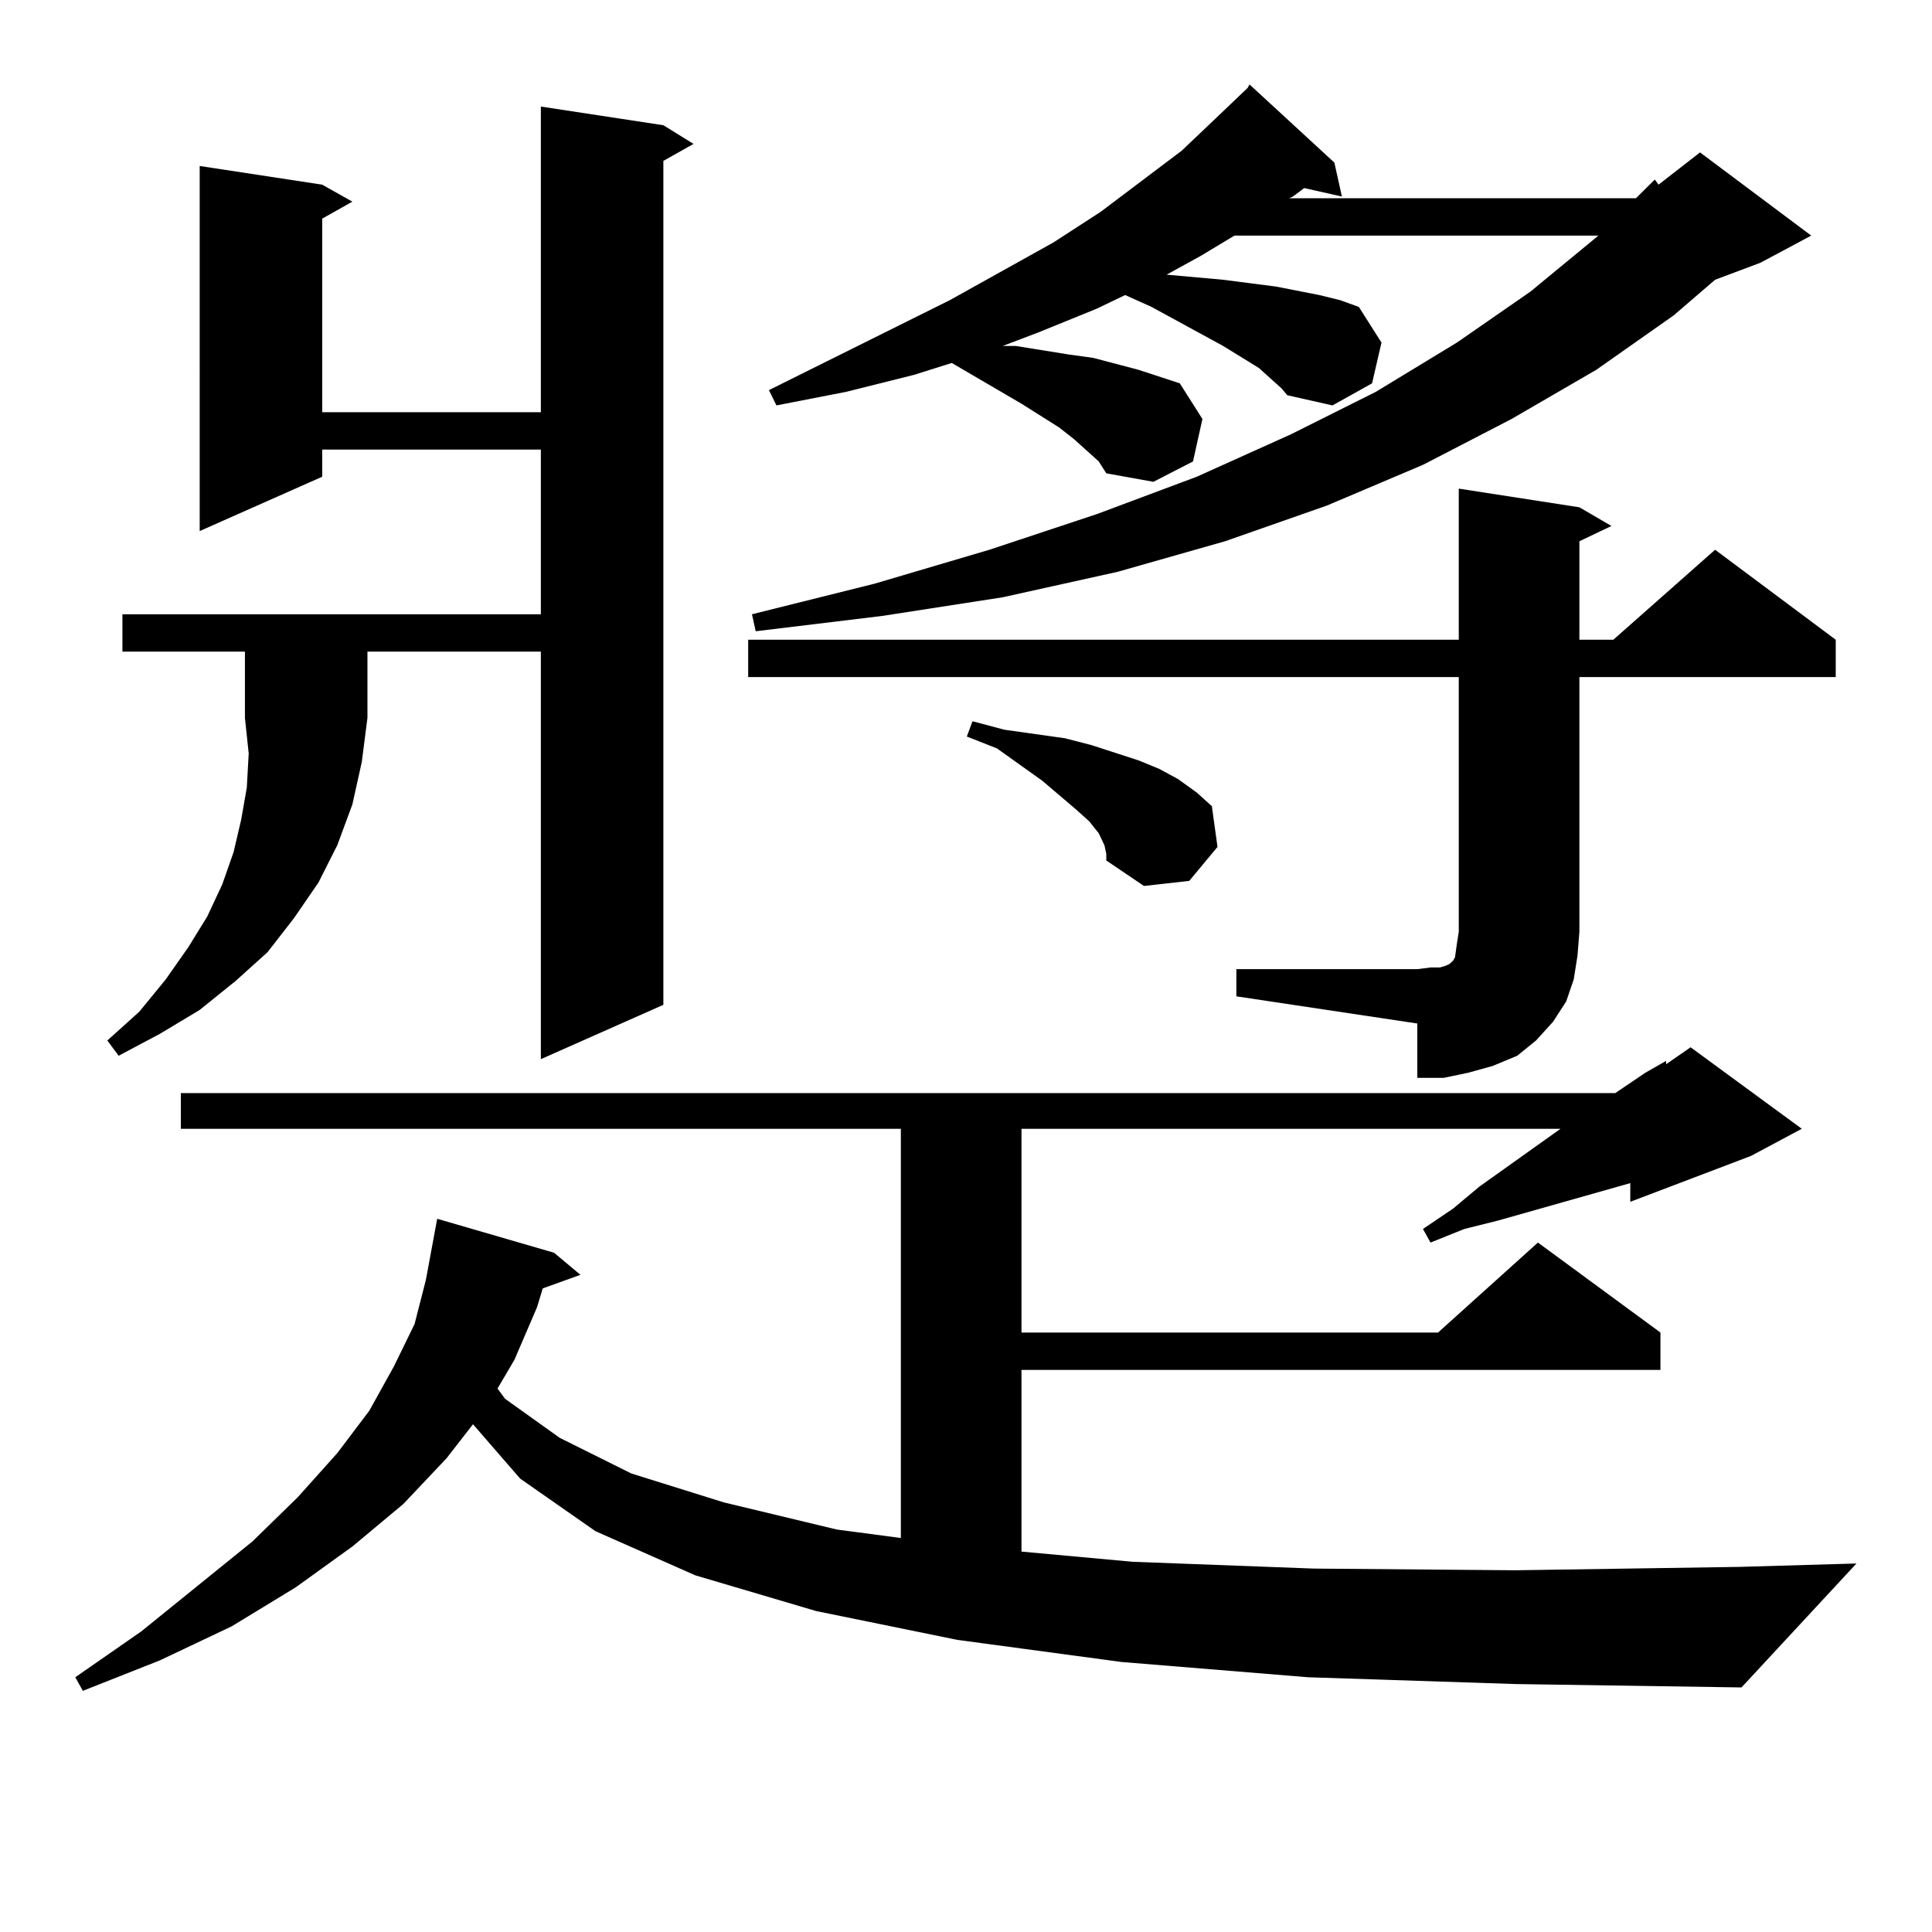
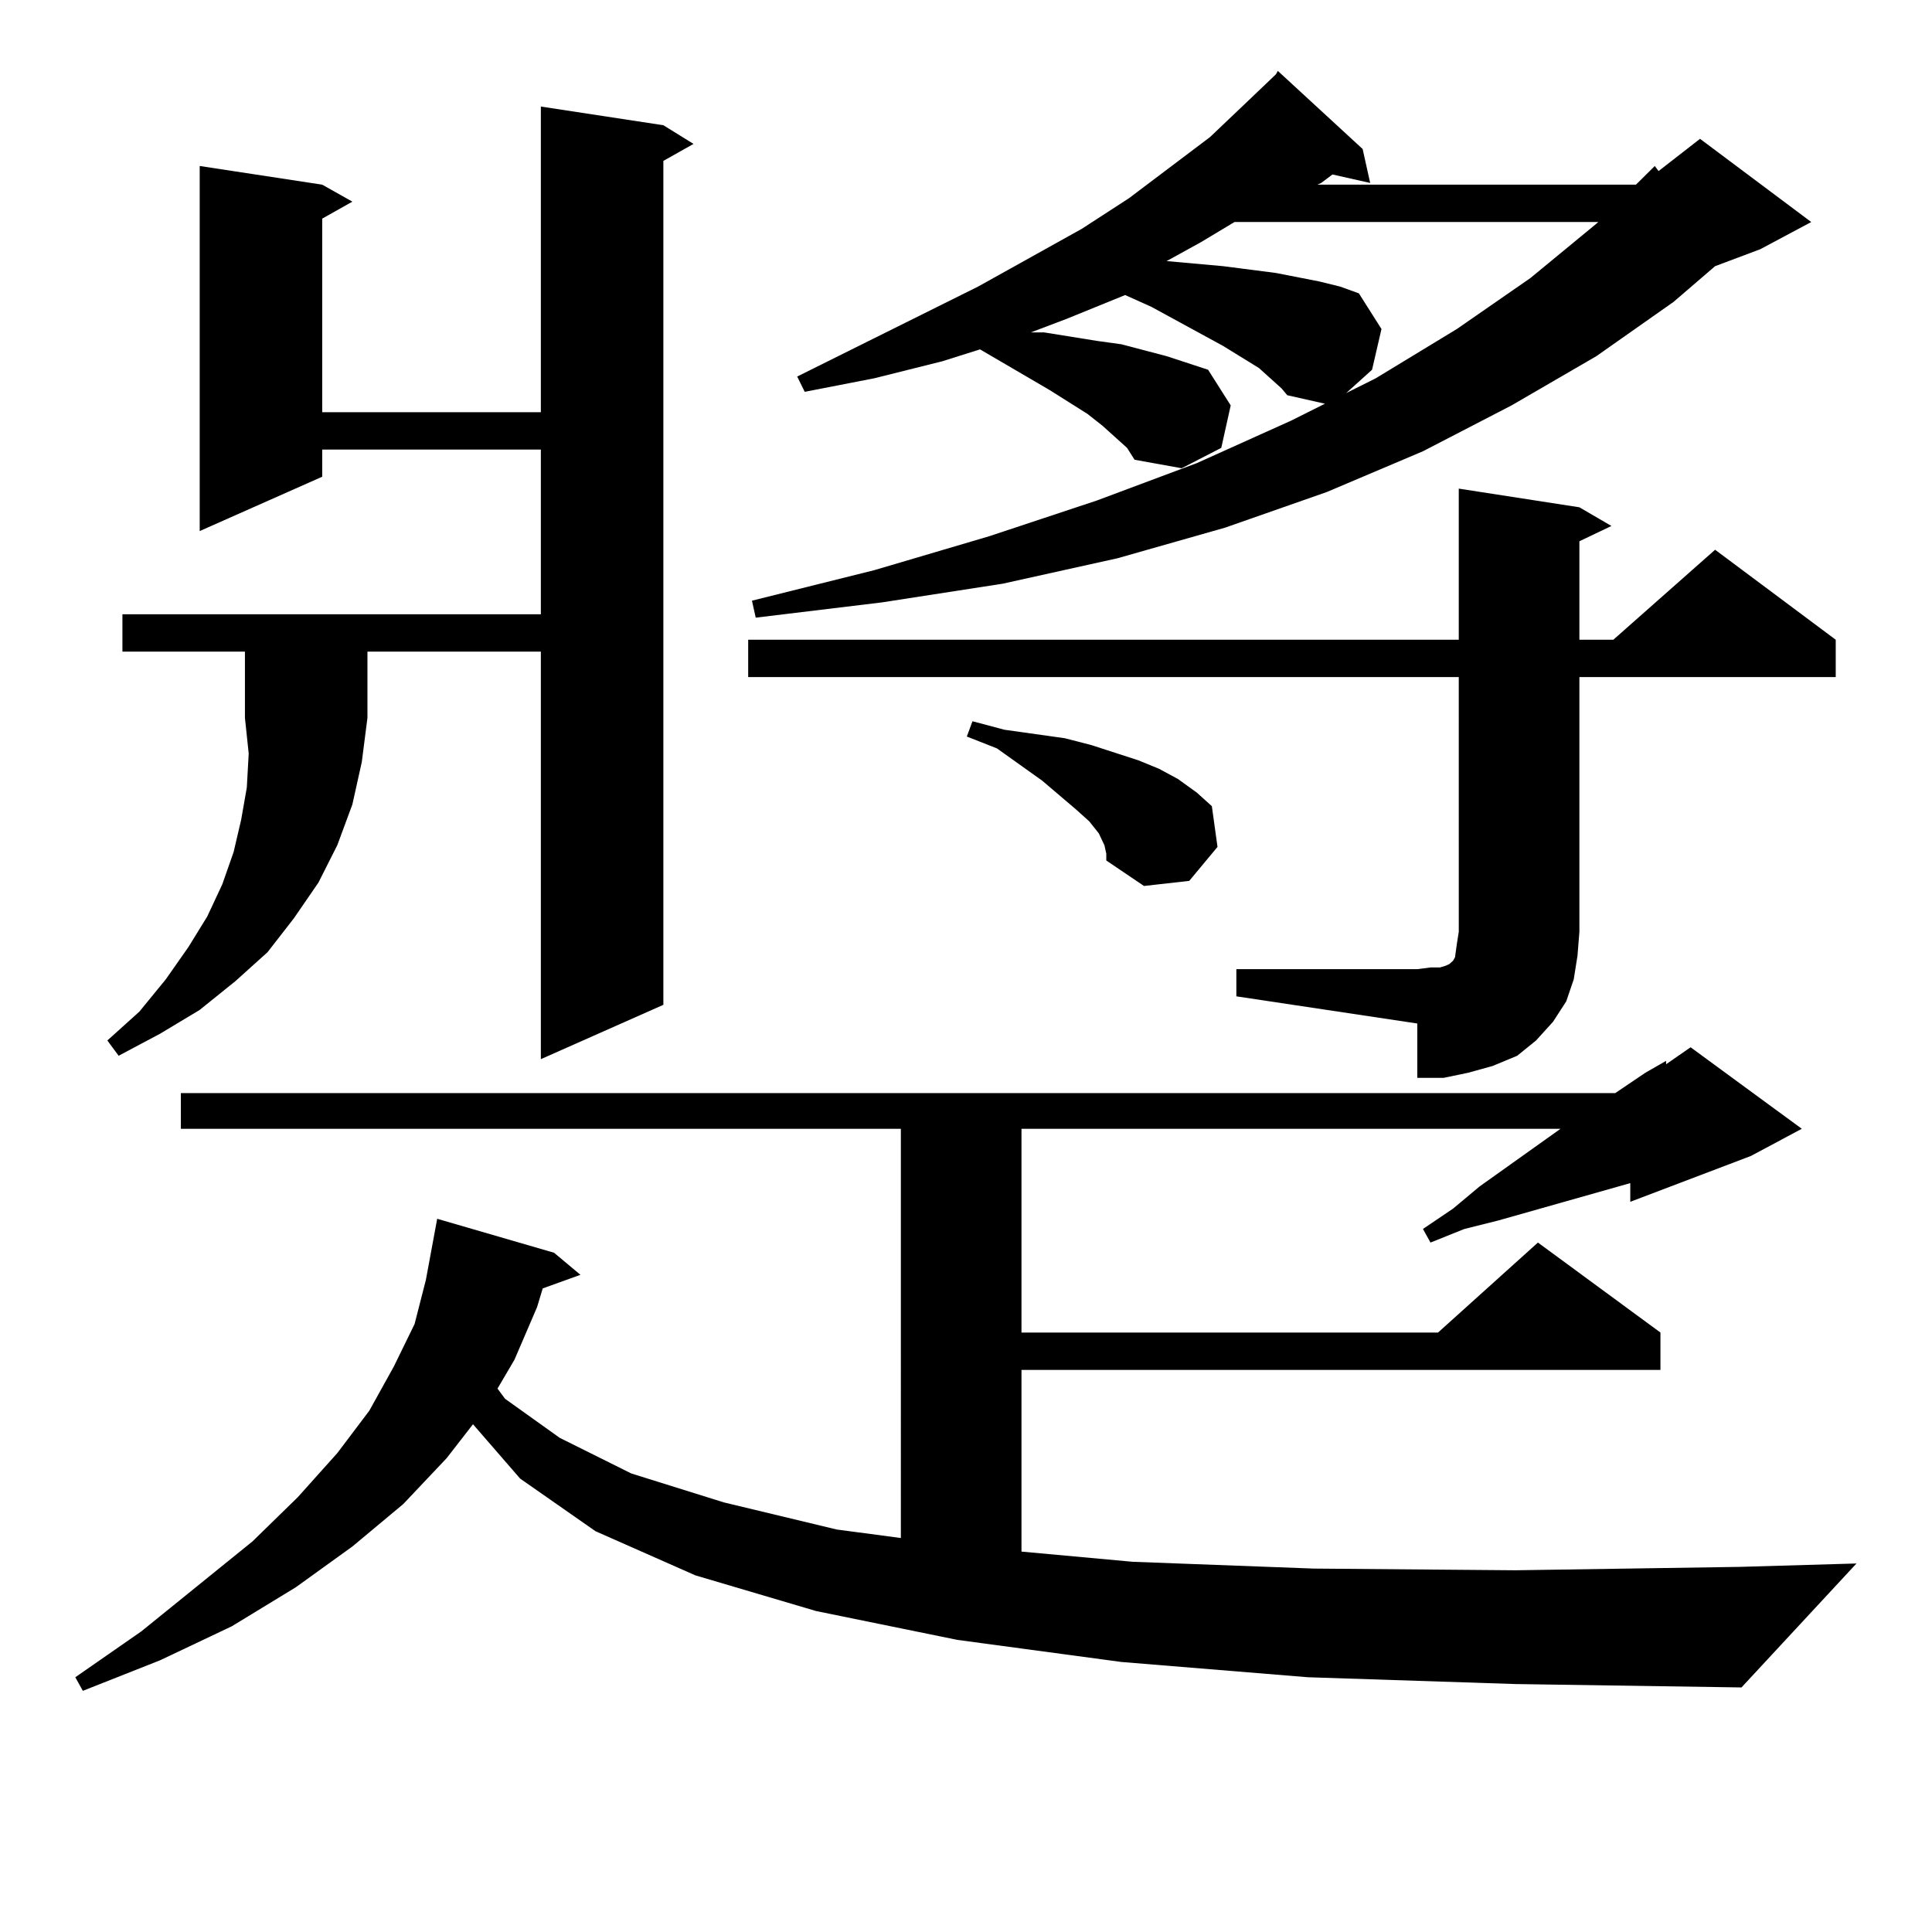
<svg xmlns="http://www.w3.org/2000/svg" version="1.1" id="图层_1" x="0px" y="0px" width="1000px" height="1000px" viewBox="0 0 1000 1000" enable-background="new 0 0 1000 1000" xml:space="preserve">
-   <path d="M677.008,868.141l-96.583-7.91l-84.876-11.426l-73.169-14.941l-62.438-18.457l-51.706-22.852l-39.023-27.246l-24.39-28.125  l-13.658,17.578l-22.438,23.73l-26.341,21.973l-29.268,21.094l-33.17,20.215l-37.072,17.578l-39.999,15.82l-3.902-7.031  l34.146-23.73l57.56-46.582l23.414-22.852l20.487-22.852l16.585-21.973l12.683-22.852l10.731-21.973l5.854-22.852l5.854-31.641  l60.486,17.578l13.658,11.426l-19.512,7.031l-2.927,9.668l-11.707,27.246l-8.78,14.941l3.902,5.273l28.292,20.215l37.072,18.457  l47.804,14.941l58.535,14.063l33.17,4.395V584.254H93.607v-18.457h742.421l15.609-10.547l10.731-6.152v1.758l12.683-8.789  l57.56,42.188l-26.341,14.063l-62.438,23.73v-9.668l-68.291,19.336l-17.561,4.395l-17.561,7.031l-3.902-7.031l15.609-10.547  l13.658-11.426l41.95-29.883H528.719v105.469h215.604l51.706-46.582l63.413,46.582v19.336H528.719v94.043l57.56,5.273l93.656,3.516  l104.388,0.879l116.095-1.758l60.486-1.758l-59.511,64.16l-117.07-1.758L677.008,868.141z M63.364,337.281v-19.336h216.58v-85.254  H166.776v14.063l-63.413,28.125V85.914l63.413,9.668l15.609,8.789l-15.609,8.789v100.195h113.168V55.152l63.413,9.668l15.609,9.668  l-15.609,8.789v436.816l-63.413,28.125V337.281H190.19v34.277l-2.927,22.852l-4.878,21.973l-7.805,21.094l-9.756,19.336  l-12.683,18.457l-13.658,17.578l-16.585,14.941l-18.536,14.941l-20.487,12.305l-21.463,11.426l-5.854-7.91l16.585-14.941  l13.658-16.699l11.707-16.699l9.756-15.82l7.805-16.699l5.854-16.699l3.902-16.699l2.927-16.699l0.976-17.578l-1.951-18.457v-34.277  H63.364z M639.936,501.637h93.656l6.829-0.879h4.878l2.927-0.879l1.951-0.879l0.976-0.879l0.976-0.879l0.976-1.758l0.976-7.031  l0.976-6.152V350.465H387.259v-19.336h367.796v-78.223l62.438,9.668l16.585,9.668l-16.585,7.91v50.977h17.561l52.682-46.582  l62.438,46.582v19.336h-132.68v131.836l-0.976,12.305l-1.951,12.305l-3.902,11.426l-6.829,10.547l-8.78,9.668l-9.756,7.91  l-12.683,5.273l-12.683,3.516l-12.683,2.637h-13.658v-28.125l-93.656-14.063V501.637z M663.35,201.051l-11.707-10.547  l-18.536-11.426l-37.072-20.215l-13.658-6.152l-14.634,7.031l-30.243,12.305l-18.536,7.031h6.829l27.316,4.395l12.683,1.758  l23.414,6.152l10.731,3.516l10.731,3.516l11.707,18.457l-4.878,21.973l-20.487,10.547l-24.39-4.395l-3.902-6.152l-12.683-11.426  l-7.805-6.152l-19.512-12.305l-36.097-21.094l-19.512,6.152l-35.121,8.789l-36.097,7.031l-3.902-7.91l93.656-46.582l53.657-29.883  l24.39-15.82l41.95-31.641l17.561-16.699l16.585-15.82l0.976-1.758l43.901,40.43l3.902,17.578l-19.512-4.395l-5.854,4.395  l-1.951,0.879H846.76l9.756-9.668l1.951,2.637l21.463-16.699l57.56,43.066l-26.341,14.063l-23.414,8.789l-21.463,18.457  l-39.999,28.125l-43.901,25.488l-45.853,23.73l-49.755,21.094l-52.682,18.457l-55.608,15.82l-59.511,13.184l-62.438,9.668  l-65.364,7.91l-1.951-8.789l63.413-15.82l59.511-17.578l55.608-18.457l51.706-19.336l48.779-21.973l43.901-21.973l41.95-25.488  l38.048-26.367l34.146-28.125l0.976-0.879H638.96l-17.561,10.547l-17.561,9.668l29.268,2.637l27.316,3.516l22.438,4.395  l10.731,2.637l9.756,3.516l11.707,18.457l-4.878,21.094L689.69,209.84l-23.414-5.273L663.35,201.051z M571.645,437.477l-2.927-6.152  l-4.878-6.152l-6.829-6.152l-17.561-14.941l-23.414-16.699l-15.609-6.152l2.927-7.91l16.585,4.395l31.219,4.395l13.658,3.516  l24.39,7.91l10.731,4.395l9.756,5.273l9.756,7.031l7.805,7.031l2.927,21.094l-14.634,17.578l-23.414,2.637l-19.512-13.184v-3.516  L571.645,437.477z" />
+   <path d="M677.008,868.141l-96.583-7.91l-84.876-11.426l-73.169-14.941l-62.438-18.457l-51.706-22.852l-39.023-27.246l-24.39-28.125  l-13.658,17.578l-22.438,23.73l-26.341,21.973l-29.268,21.094l-33.17,20.215l-37.072,17.578l-39.999,15.82l-3.902-7.031  l34.146-23.73l57.56-46.582l23.414-22.852l20.487-22.852l16.585-21.973l12.683-22.852l10.731-21.973l5.854-22.852l5.854-31.641  l60.486,17.578l13.658,11.426l-19.512,7.031l-2.927,9.668l-11.707,27.246l-8.78,14.941l3.902,5.273l28.292,20.215l37.072,18.457  l47.804,14.941l58.535,14.063l33.17,4.395V584.254H93.607v-18.457h742.421l15.609-10.547l10.731-6.152v1.758l12.683-8.789  l57.56,42.188l-26.341,14.063l-62.438,23.73v-9.668l-68.291,19.336l-17.561,4.395l-17.561,7.031l-3.902-7.031l15.609-10.547  l13.658-11.426l41.95-29.883H528.719v105.469h215.604l51.706-46.582l63.413,46.582v19.336H528.719v94.043l57.56,5.273l93.656,3.516  l104.388,0.879l116.095-1.758l60.486-1.758l-59.511,64.16l-117.07-1.758L677.008,868.141z M63.364,337.281v-19.336h216.58v-85.254  H166.776v14.063l-63.413,28.125V85.914l63.413,9.668l15.609,8.789l-15.609,8.789v100.195h113.168V55.152l63.413,9.668l15.609,9.668  l-15.609,8.789v436.816l-63.413,28.125V337.281H190.19v34.277l-2.927,22.852l-4.878,21.973l-7.805,21.094l-9.756,19.336  l-12.683,18.457l-13.658,17.578l-16.585,14.941l-18.536,14.941l-20.487,12.305l-21.463,11.426l-5.854-7.91l16.585-14.941  l13.658-16.699l11.707-16.699l9.756-15.82l7.805-16.699l5.854-16.699l3.902-16.699l2.927-16.699l0.976-17.578l-1.951-18.457v-34.277  H63.364z M639.936,501.637h93.656l6.829-0.879h4.878l2.927-0.879l1.951-0.879l0.976-0.879l0.976-0.879l0.976-1.758l0.976-7.031  l0.976-6.152V350.465H387.259v-19.336h367.796v-78.223l62.438,9.668l16.585,9.668l-16.585,7.91v50.977h17.561l52.682-46.582  l62.438,46.582v19.336h-132.68v131.836l-0.976,12.305l-1.951,12.305l-3.902,11.426l-6.829,10.547l-8.78,9.668l-9.756,7.91  l-12.683,5.273l-12.683,3.516l-12.683,2.637h-13.658v-28.125l-93.656-14.063V501.637z M663.35,201.051l-11.707-10.547  l-18.536-11.426l-37.072-20.215l-13.658-6.152l-30.243,12.305l-18.536,7.031h6.829l27.316,4.395l12.683,1.758  l23.414,6.152l10.731,3.516l10.731,3.516l11.707,18.457l-4.878,21.973l-20.487,10.547l-24.39-4.395l-3.902-6.152l-12.683-11.426  l-7.805-6.152l-19.512-12.305l-36.097-21.094l-19.512,6.152l-35.121,8.789l-36.097,7.031l-3.902-7.91l93.656-46.582l53.657-29.883  l24.39-15.82l41.95-31.641l17.561-16.699l16.585-15.82l0.976-1.758l43.901,40.43l3.902,17.578l-19.512-4.395l-5.854,4.395  l-1.951,0.879H846.76l9.756-9.668l1.951,2.637l21.463-16.699l57.56,43.066l-26.341,14.063l-23.414,8.789l-21.463,18.457  l-39.999,28.125l-43.901,25.488l-45.853,23.73l-49.755,21.094l-52.682,18.457l-55.608,15.82l-59.511,13.184l-62.438,9.668  l-65.364,7.91l-1.951-8.789l63.413-15.82l59.511-17.578l55.608-18.457l51.706-19.336l48.779-21.973l43.901-21.973l41.95-25.488  l38.048-26.367l34.146-28.125l0.976-0.879H638.96l-17.561,10.547l-17.561,9.668l29.268,2.637l27.316,3.516l22.438,4.395  l10.731,2.637l9.756,3.516l11.707,18.457l-4.878,21.094L689.69,209.84l-23.414-5.273L663.35,201.051z M571.645,437.477l-2.927-6.152  l-4.878-6.152l-6.829-6.152l-17.561-14.941l-23.414-16.699l-15.609-6.152l2.927-7.91l16.585,4.395l31.219,4.395l13.658,3.516  l24.39,7.91l10.731,4.395l9.756,5.273l9.756,7.031l7.805,7.031l2.927,21.094l-14.634,17.578l-23.414,2.637l-19.512-13.184v-3.516  L571.645,437.477z" />
</svg>